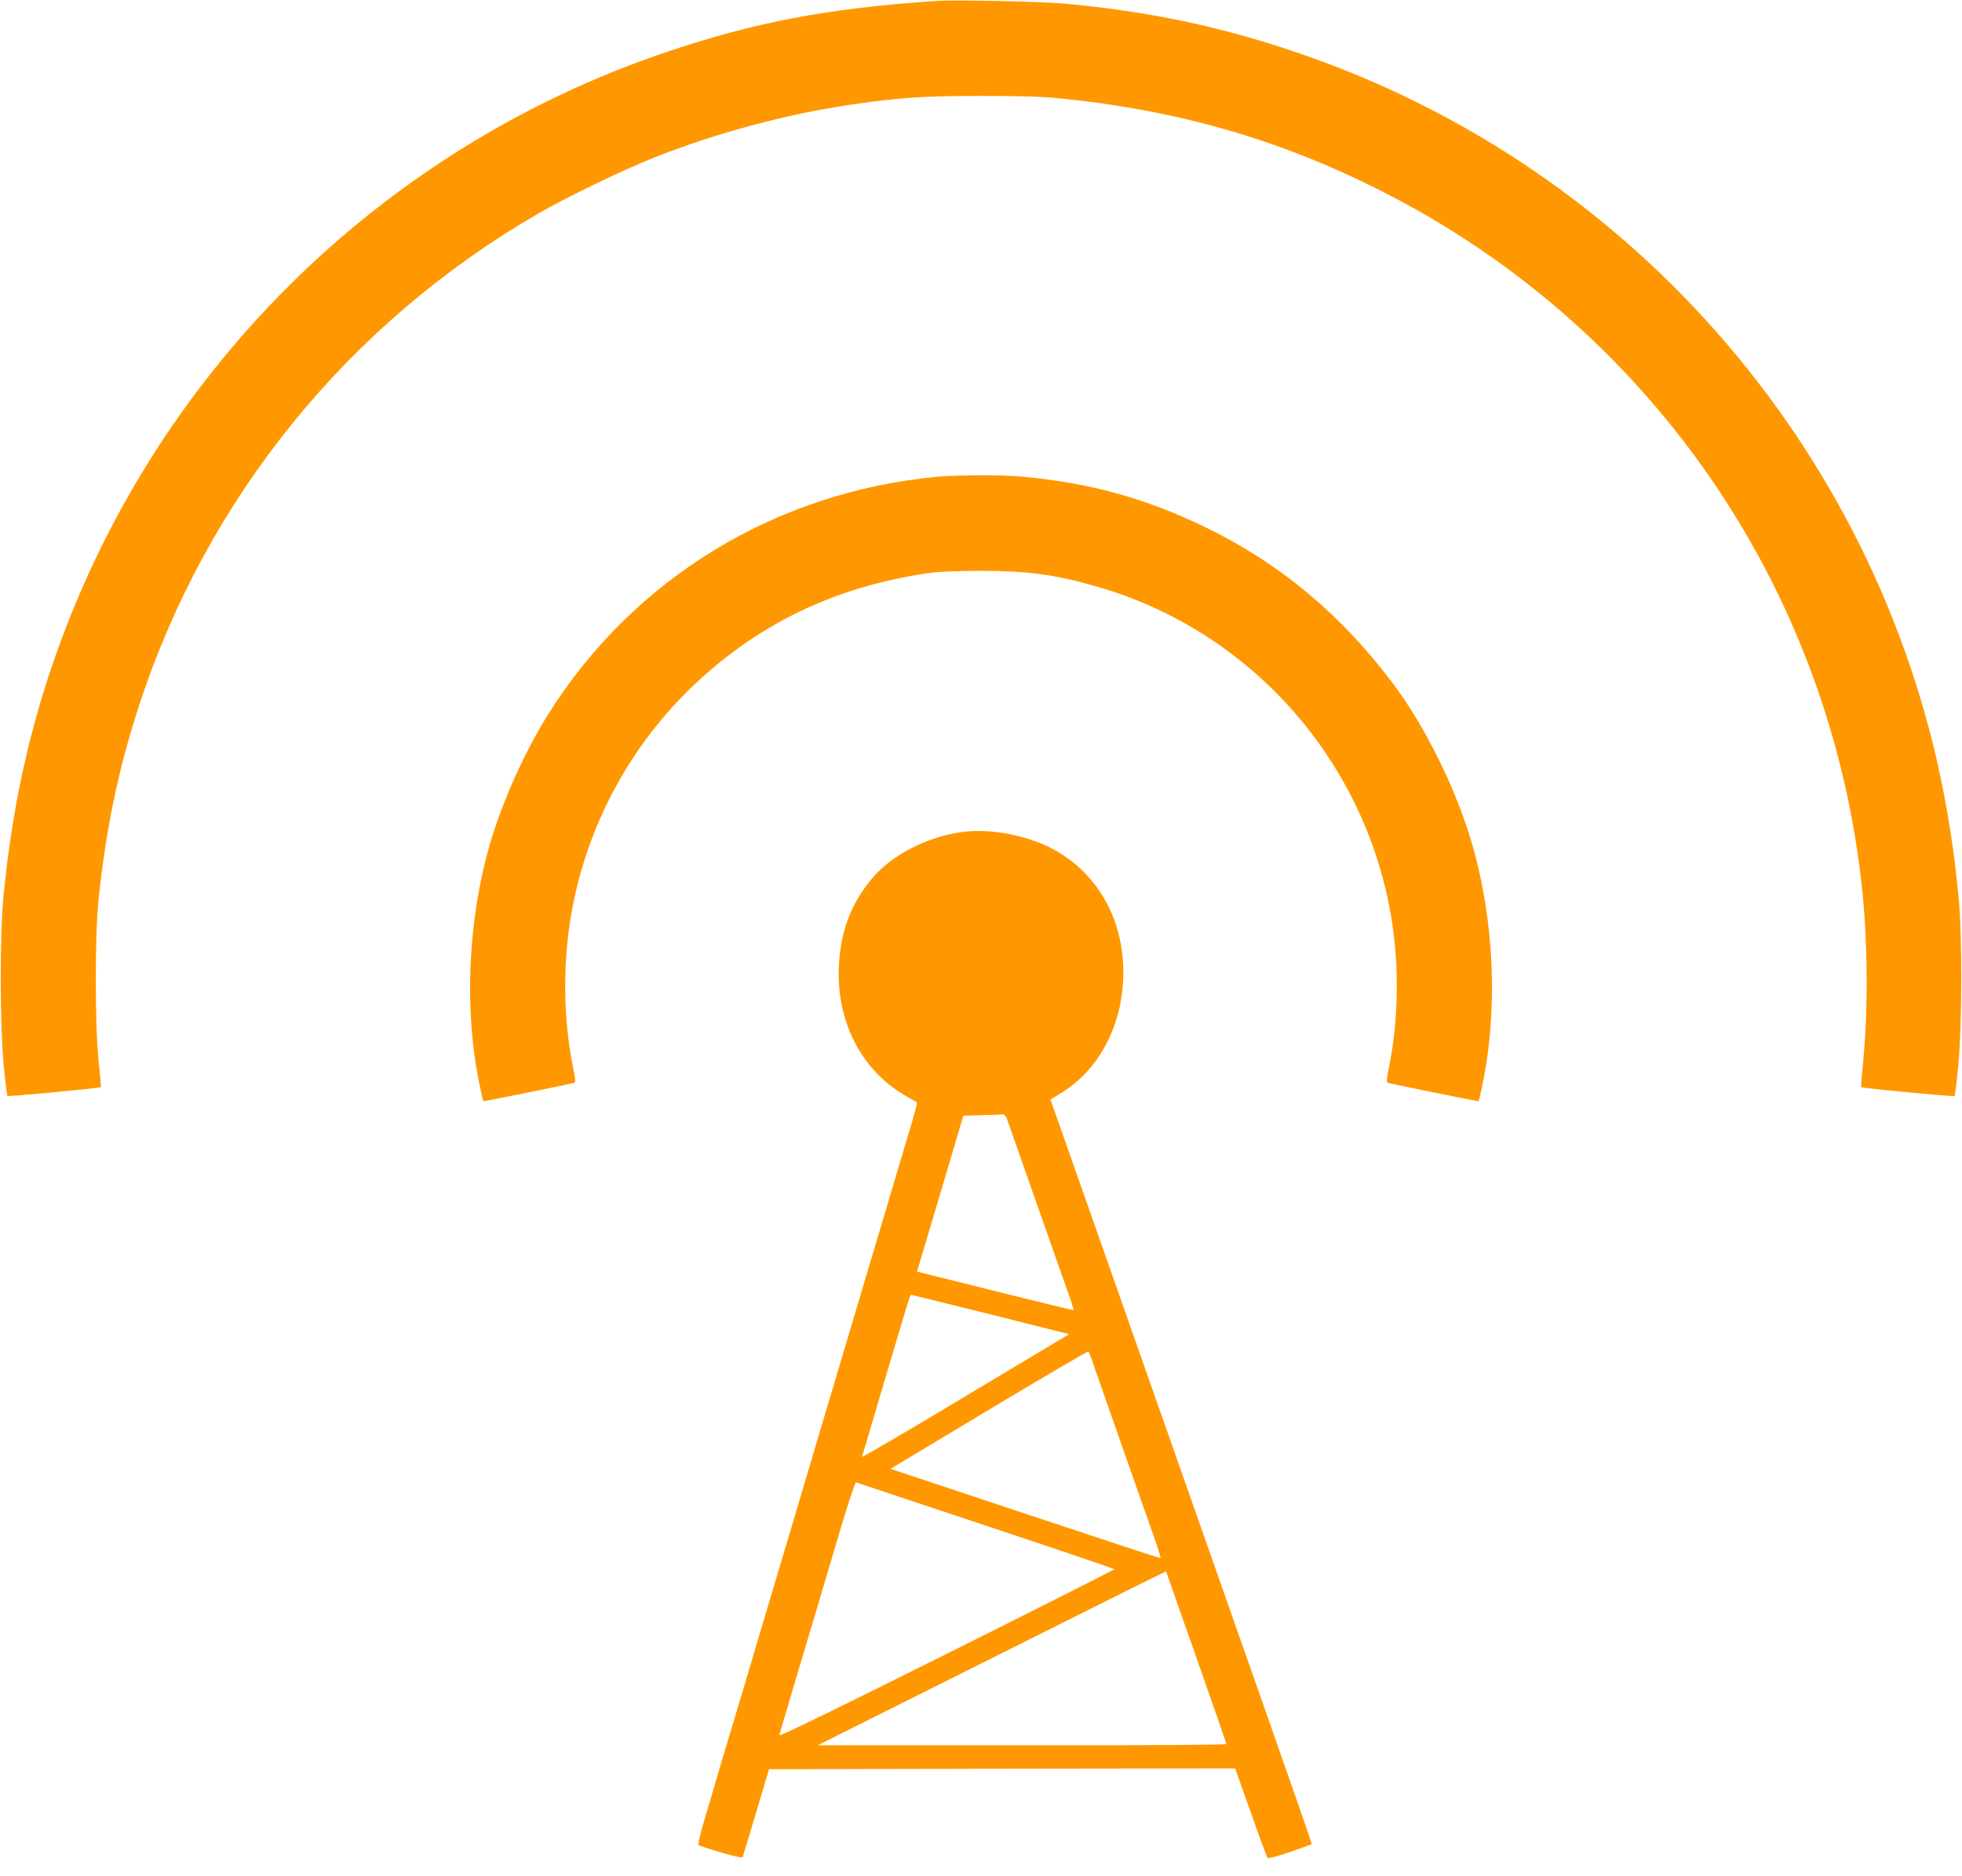
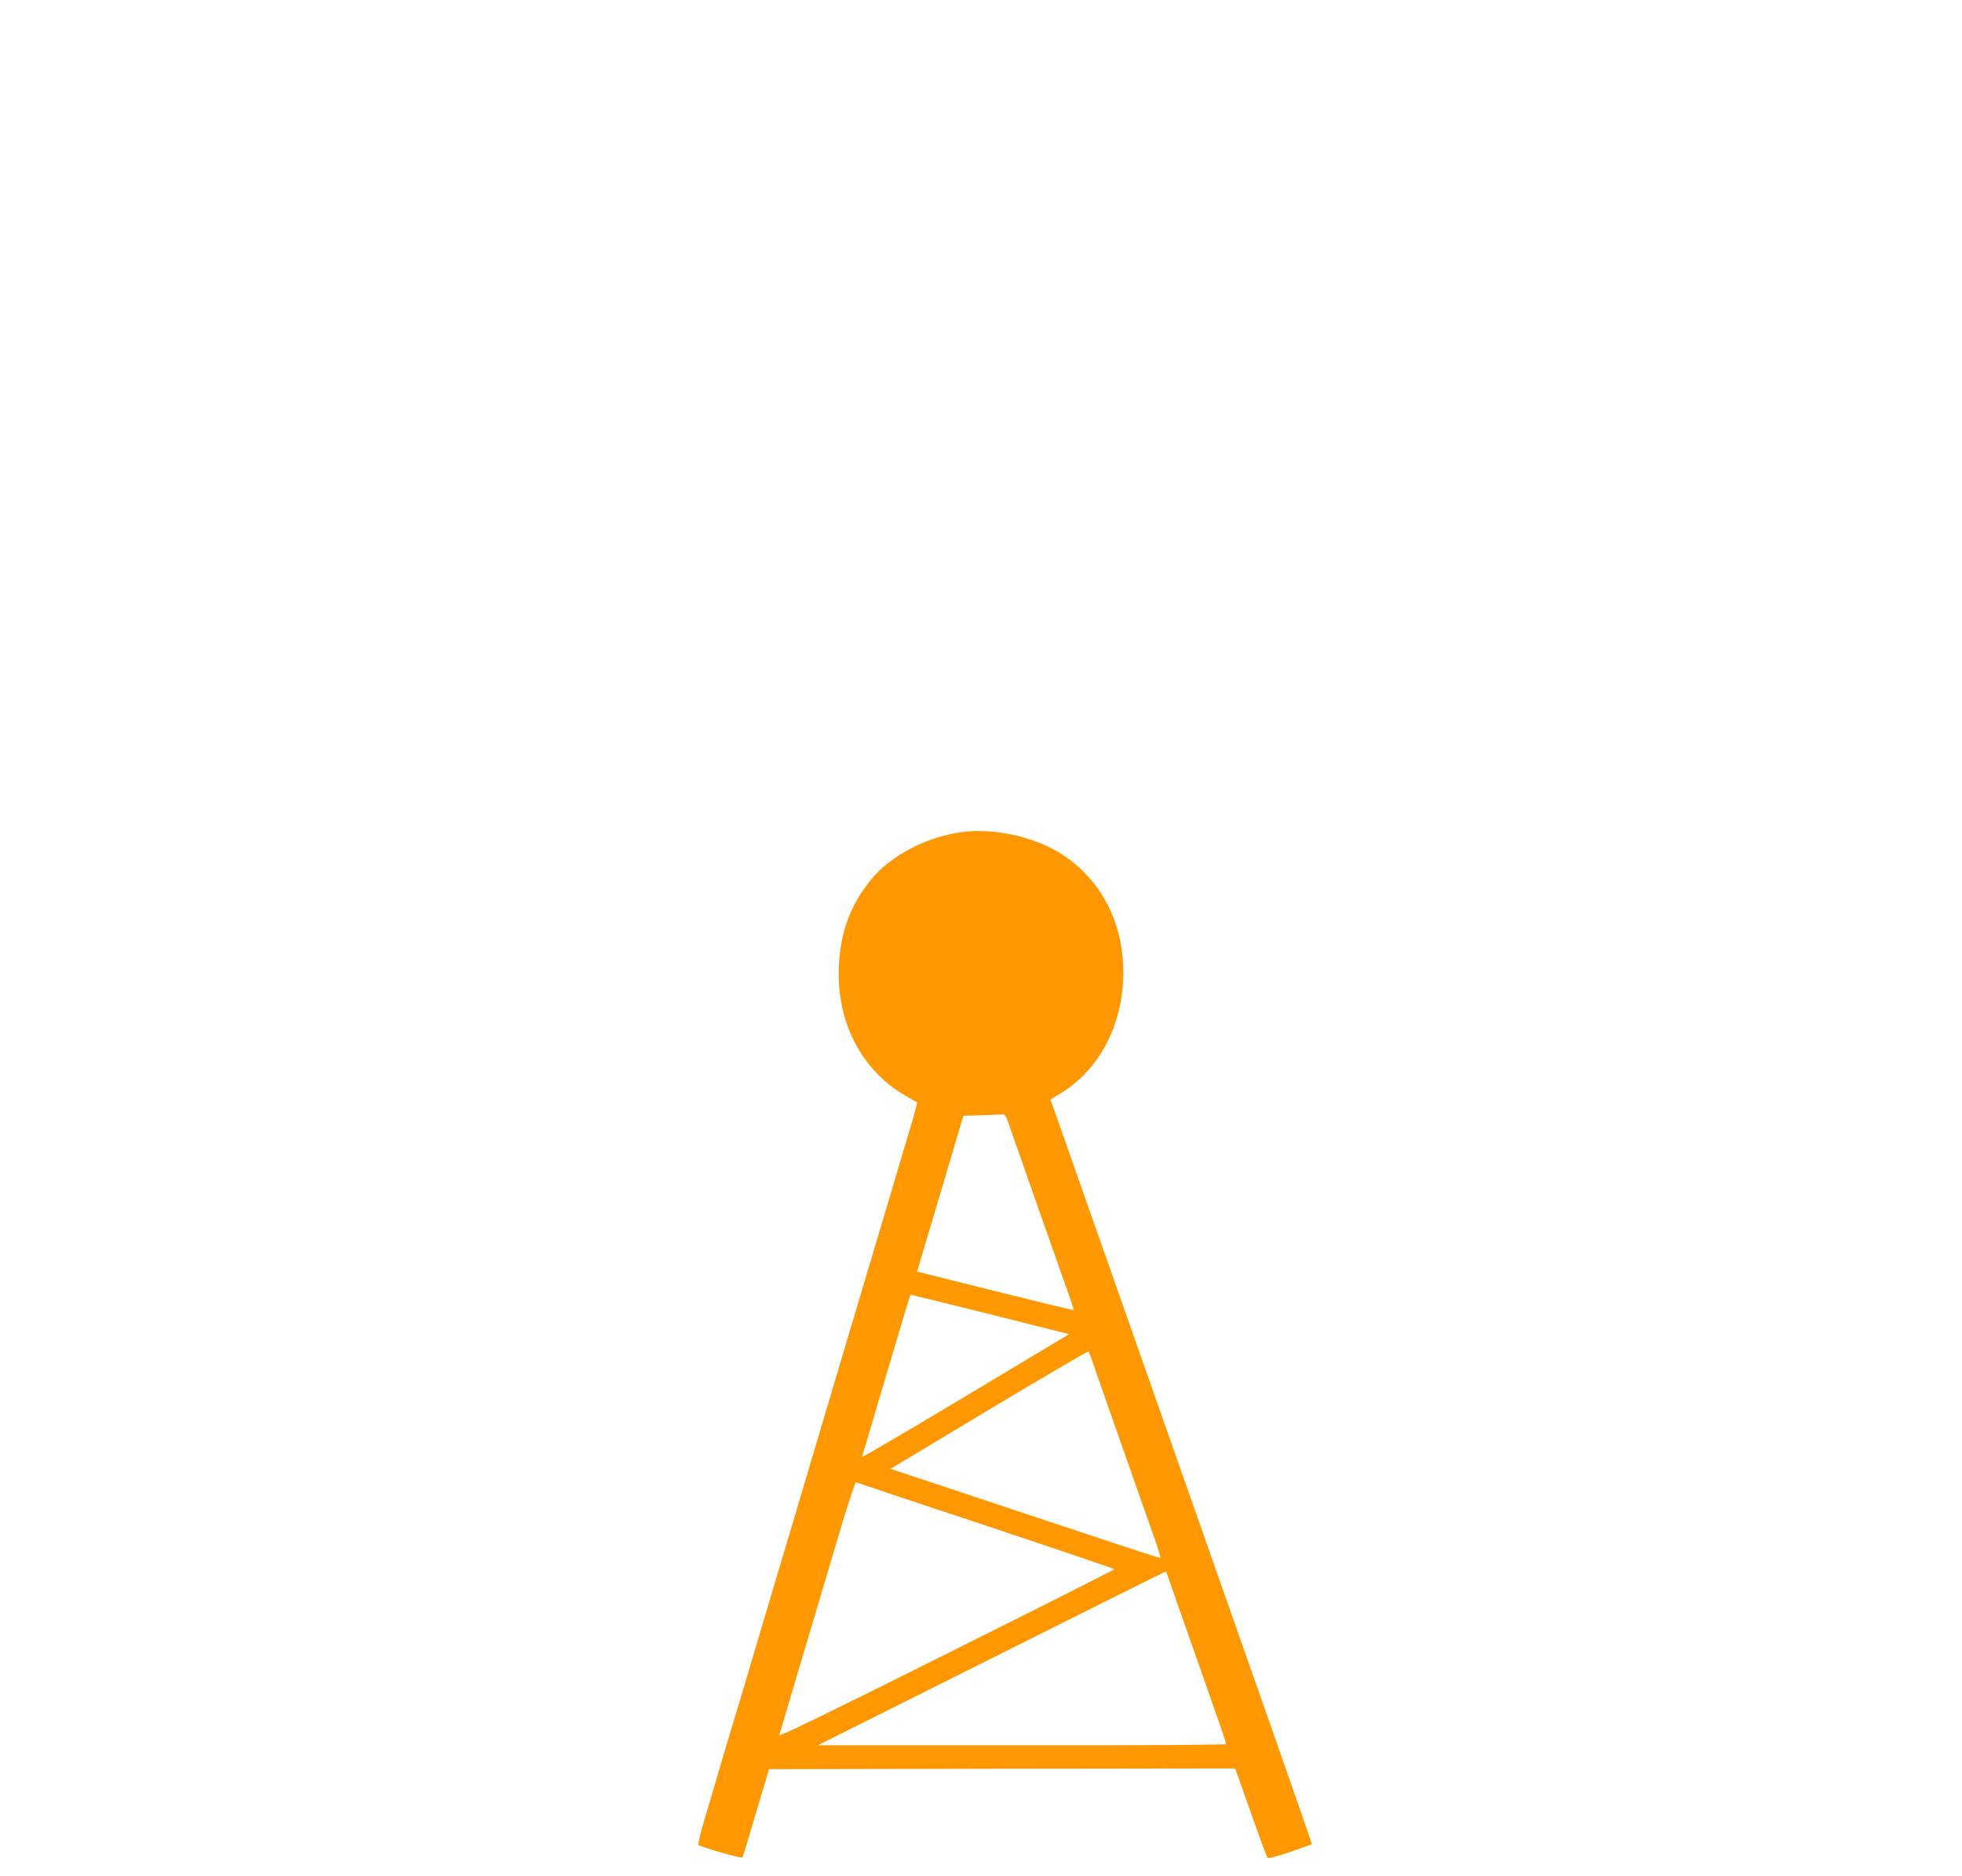
<svg xmlns="http://www.w3.org/2000/svg" version="1.0" width="1280pt" height="1224pt" viewBox="0 0 1280 1224" preserveAspectRatio="xMidYMid meet">
  <g transform="translate(0,1224) scale(0.1,-0.1)" fill="#ff9800" stroke="none">
-     <path d="M6110 12234 c-712 -48 -1190 -139 -1775 -338 -1871 -636 -3343 -2104 -3987 -3976 -167 -486 -271 -972 -325 -1525 -25 -258 -24 -836 1 -1105 10 -107 21 -198 25 -202 5 -5 599 51 609 58 2 1 -5 80 -15 175 -24 240 -24 813 0 1049 48 461 130 855 266 1271 442 1351 1363 2487 2600 3204 186 108 564 290 761 368 414 163 872 285 1295 346 307 45 465 55 835 55 264 0 399 -4 525 -17 756 -77 1411 -264 2064 -592 1752 -876 2934 -2571 3155 -4525 41 -359 45 -816 11 -1169 -9 -90 -15 -164 -13 -165 11 -8 604 -64 609 -58 4 4 15 95 25 202 25 269 26 847 1 1105 -22 219 -40 354 -73 545 -399 2299 -2029 4205 -4239 4956 -504 172 -967 269 -1515 320 -154 14 -718 26 -840 18z" />
-     <path d="M6115 9129 c-1056 -99 -1982 -664 -2538 -1549 -153 -243 -301 -572 -381 -849 -145 -500 -170 -1090 -65 -1581 11 -52 21 -95 22 -96 2 -3 576 114 593 120 9 3 8 23 -2 73 -48 225 -65 464 -53 706 38 739 378 1429 940 1911 409 351 880 559 1439 638 57 8 189 13 330 13 301 0 482 -24 750 -101 1109 -316 1899 -1309 1959 -2460 12 -243 -5 -482 -53 -707 -10 -50 -11 -70 -2 -73 17 -6 591 -123 593 -120 1 1 11 44 22 96 105 493 81 1080 -65 1582 -105 363 -309 774 -524 1058 -332 439 -724 767 -1195 999 -397 196 -769 300 -1220 341 -128 12 -420 11 -550 -1z" />
    <path d="M6272 6810 c-229 -32 -460 -153 -586 -306 -136 -165 -202 -341 -213 -565 -18 -360 143 -678 427 -845 40 -24 77 -45 81 -46 5 -2 -14 -75 -41 -163 -26 -88 -71 -236 -98 -330 -28 -93 -96 -323 -152 -510 -56 -187 -137 -459 -180 -605 -43 -146 -124 -418 -180 -605 -56 -187 -137 -461 -181 -610 -45 -148 -111 -373 -149 -500 -38 -126 -105 -354 -150 -505 -45 -151 -98 -327 -117 -390 -19 -63 -46 -153 -59 -200 -14 -47 -48 -161 -75 -254 -28 -92 -47 -172 -42 -176 4 -4 70 -26 146 -48 103 -30 140 -37 143 -28 3 7 42 138 88 292 l83 279 1521 3 1520 2 10 -27 c5 -16 51 -145 102 -288 50 -143 95 -264 100 -269 5 -5 66 11 147 39 76 27 139 49 141 50 2 2 -99 293 -293 845 -145 411 -334 950 -515 1465 -89 253 -219 624 -290 825 -71 201 -215 610 -320 910 -105 300 -213 606 -239 680 l-48 135 61 37 c244 146 397 420 413 738 18 361 -140 672 -428 843 -174 102 -431 155 -627 127z m301 -1882 c23 -67 333 -947 386 -1098 27 -74 47 -137 45 -139 -2 -2 -232 54 -512 124 l-509 127 37 126 c21 70 75 251 120 402 45 151 96 323 113 382 l32 107 120 4 c66 1 127 4 137 5 11 1 21 -11 31 -40z m-108 -1266 l510 -128 -679 -407 c-373 -224 -676 -401 -673 -394 3 8 15 48 27 88 20 70 120 406 231 779 59 197 56 190 66 190 4 0 237 -58 518 -128z m674 -342 c32 -93 311 -887 395 -1125 23 -66 40 -121 37 -123 -3 -1 -401 130 -884 291 l-877 292 642 386 c354 212 646 383 649 380 3 -3 21 -49 38 -101z m-706 -1036 c460 -153 837 -281 837 -284 0 -3 -493 -252 -1096 -553 -754 -377 -1094 -542 -1090 -530 10 36 169 573 231 778 34 116 107 360 161 543 55 184 103 331 109 329 5 -2 387 -130 848 -283z m1250 -514 c42 -118 130 -369 196 -558 67 -189 121 -347 121 -353 0 -5 -497 -9 -1332 -8 l-1333 0 1135 568 c624 313 1136 568 1137 567 1 0 35 -98 76 -216z" />
  </g>
</svg>